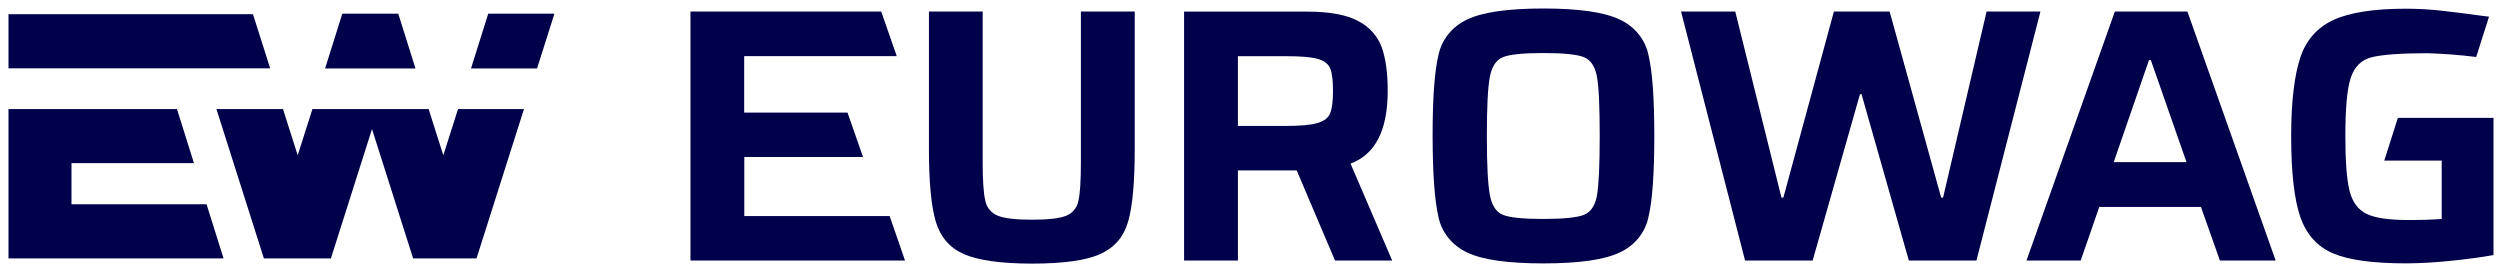
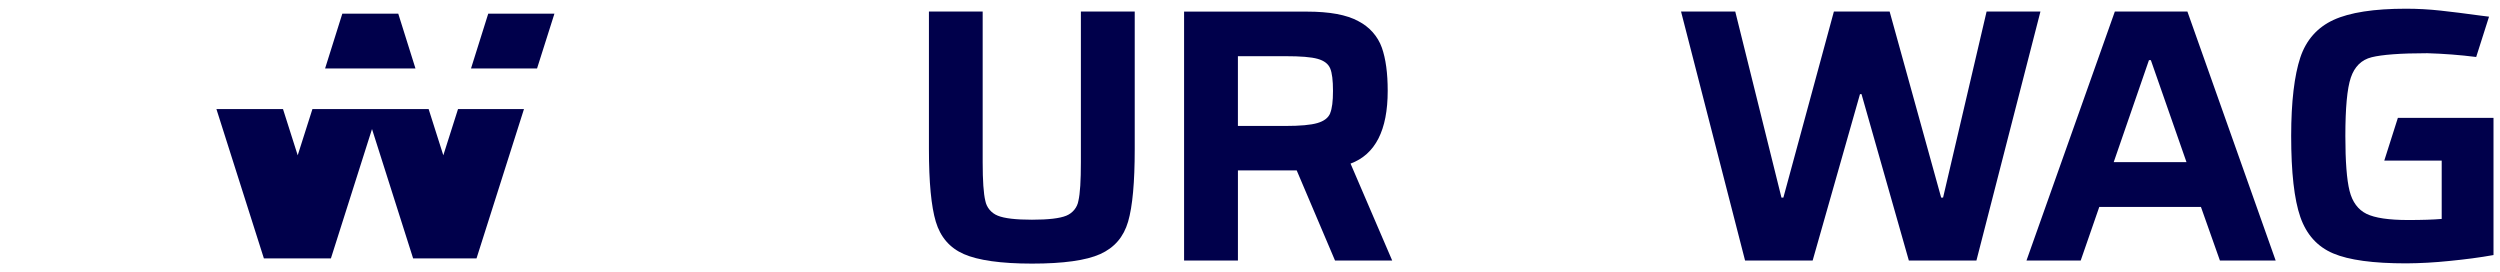
<svg xmlns="http://www.w3.org/2000/svg" width="147" height="16" viewBox="0 0 147 16" fill="none">
  <g clip-path="url(#clip0_8345_779)">
    <path d="M28.708 0.805L27.696 4.024H31.579L32.6 0.805H28.708Z" fill="#00004B" />
-     <path d="M15.885 4.016H0.5V0.834H14.874L15.885 4.016Z" fill="#00004B" />
-     <path d="M12.146 12.012H4.203V9.594H11.405L10.405 6.412H0.5V15.195H13.145L12.146 12.012Z" fill="#00004B" />
    <path d="M26.932 6.412L26.067 9.132L25.203 6.412H18.371L17.505 9.132L16.64 6.412H12.725L15.517 15.195H19.457L21.874 7.588L24.292 15.195H28.019L30.81 6.412H26.932Z" fill="#00004B" />
    <path d="M23.418 0.805H20.128L19.116 4.024H24.429L23.418 0.805Z" fill="#00004B" />
-     <path fill-rule="evenodd" clip-rule="evenodd" d="M90.748 0.5C92.842 0.5 94.339 0.716 95.238 1.149C95.67 1.347 96.048 1.638 96.341 1.999C96.635 2.361 96.837 2.782 96.93 3.231C97.161 4.197 97.273 5.787 97.273 7.996C97.273 10.204 97.161 11.796 96.93 12.76C96.838 13.21 96.637 13.633 96.344 13.995C96.049 14.357 95.671 14.648 95.238 14.845C94.342 15.274 92.845 15.488 90.748 15.488C88.65 15.488 87.156 15.274 86.266 14.845C85.836 14.646 85.46 14.354 85.168 13.993C84.876 13.632 84.675 13.211 84.582 12.763C84.356 11.799 84.241 10.211 84.238 7.998C84.235 5.786 84.35 4.198 84.582 3.234C84.675 2.786 84.875 2.364 85.167 2.002C85.459 1.641 85.835 1.348 86.266 1.149C87.159 0.716 88.653 0.5 90.748 0.5ZM93.123 12.638C93.527 12.484 93.788 12.103 93.901 11.503L93.898 11.507C94.01 10.9 94.063 9.726 94.063 7.994C94.063 6.262 94.012 5.091 93.898 4.491C93.785 3.891 93.524 3.514 93.12 3.356C92.716 3.198 91.922 3.119 90.748 3.119C89.573 3.119 88.78 3.199 88.383 3.356C87.987 3.513 87.726 3.891 87.606 4.505C87.485 5.119 87.427 6.276 87.427 7.997C87.427 9.718 87.488 10.875 87.609 11.489C87.729 12.103 87.983 12.48 88.386 12.638C88.79 12.796 89.576 12.875 90.751 12.875C91.925 12.875 92.719 12.792 93.123 12.638Z" fill="#00004B" />
    <path d="M63.556 9.535C63.556 10.626 63.51 11.384 63.409 11.812C63.377 12.002 63.295 12.182 63.17 12.334C63.046 12.487 62.884 12.607 62.698 12.683C62.317 12.84 61.643 12.919 60.678 12.919C59.728 12.919 59.054 12.84 58.672 12.683C58.483 12.608 58.317 12.489 58.189 12.336C58.061 12.184 57.975 12.004 57.938 11.812C57.833 11.384 57.781 10.625 57.781 9.535V0.678H54.621V8.77C54.621 10.712 54.756 12.133 55.025 13.034C55.295 13.933 55.841 14.575 56.672 14.939C57.504 15.304 58.841 15.5 60.682 15.5C62.524 15.5 63.863 15.314 64.694 14.939C65.525 14.565 66.07 13.933 66.332 13.034C66.595 12.134 66.722 10.712 66.722 8.77V0.678H63.556V9.535Z" fill="#00004B" />
    <path fill-rule="evenodd" clip-rule="evenodd" d="M81.597 5.342C81.597 4.306 81.484 3.457 81.252 2.8C81.015 2.132 80.52 1.576 79.869 1.243C79.18 0.865 78.17 0.683 76.846 0.683H69.624V15.319H72.79V10.019H76.246L78.499 15.319H81.861L79.412 9.62C80.87 9.078 81.597 7.658 81.597 5.342ZM78.22 6.649C78.108 6.93 77.854 7.12 77.465 7.235C77.076 7.35 76.438 7.406 75.578 7.406H72.789V3.304H75.595C76.476 3.304 77.098 3.353 77.48 3.461C77.862 3.569 78.101 3.754 78.215 4.022C78.327 4.29 78.38 4.73 78.38 5.343C78.38 5.957 78.327 6.372 78.215 6.651L78.22 6.649Z" fill="#00004B" />
    <path d="M116.812 0.678L114.253 11.62H114.141L111.11 0.678H107.833L104.862 11.62H104.75L102.033 0.678H98.845L102.61 15.318H106.584L109.367 5.535H109.457L112.24 15.318H116.214L119.978 0.678H116.812Z" fill="#00004B" />
    <path fill-rule="evenodd" clip-rule="evenodd" d="M119.157 15.319L124.353 0.678H128.619L133.809 15.319H130.531L129.416 12.169H123.437L122.345 15.319H119.157ZM126.359 3.536L124.286 9.535H128.566L126.47 3.536H126.359Z" fill="#00004B" />
-     <path d="M43.765 12.704V9.233H50.746L49.834 6.62H43.758V3.3H52.729L51.816 0.678H40.6V15.318H53.215L52.311 12.704H43.765Z" fill="#00004B" />
    <path d="M140.195 9.445L140.995 6.931H146.618V14.997C145.826 15.14 144.958 15.253 144.006 15.346C143.169 15.433 142.327 15.48 141.485 15.486C139.547 15.486 138.118 15.294 137.191 14.9C136.262 14.506 135.619 13.792 135.259 12.759C134.9 11.726 134.721 10.138 134.721 7.995C134.721 5.967 134.912 4.431 135.256 3.388C135.602 2.346 136.267 1.605 137.217 1.169C138.167 0.733 139.589 0.512 141.475 0.512C142.15 0.512 142.823 0.549 143.494 0.622C144.152 0.694 144.953 0.793 145.889 0.922L146.355 0.98L145.6 3.351C144.646 3.23 143.687 3.157 142.726 3.129C141.147 3.129 140.063 3.215 139.456 3.365C138.85 3.515 138.446 3.921 138.228 4.564C138.011 5.207 137.907 6.356 137.907 8C137.907 9.488 137.989 10.566 138.154 11.223C138.318 11.88 138.656 12.33 139.149 12.573C139.642 12.815 140.459 12.937 141.588 12.937C142.419 12.937 143.078 12.916 143.572 12.873V9.445H140.195Z" fill="#00004B" />
  </g>
  <defs>
    <clipPath id="clip0_8345_779">
      <rect width="146.118" height="15" fill="white" transform="translate(0.5 0.5)" />
    </clipPath>
  </defs>
</svg>